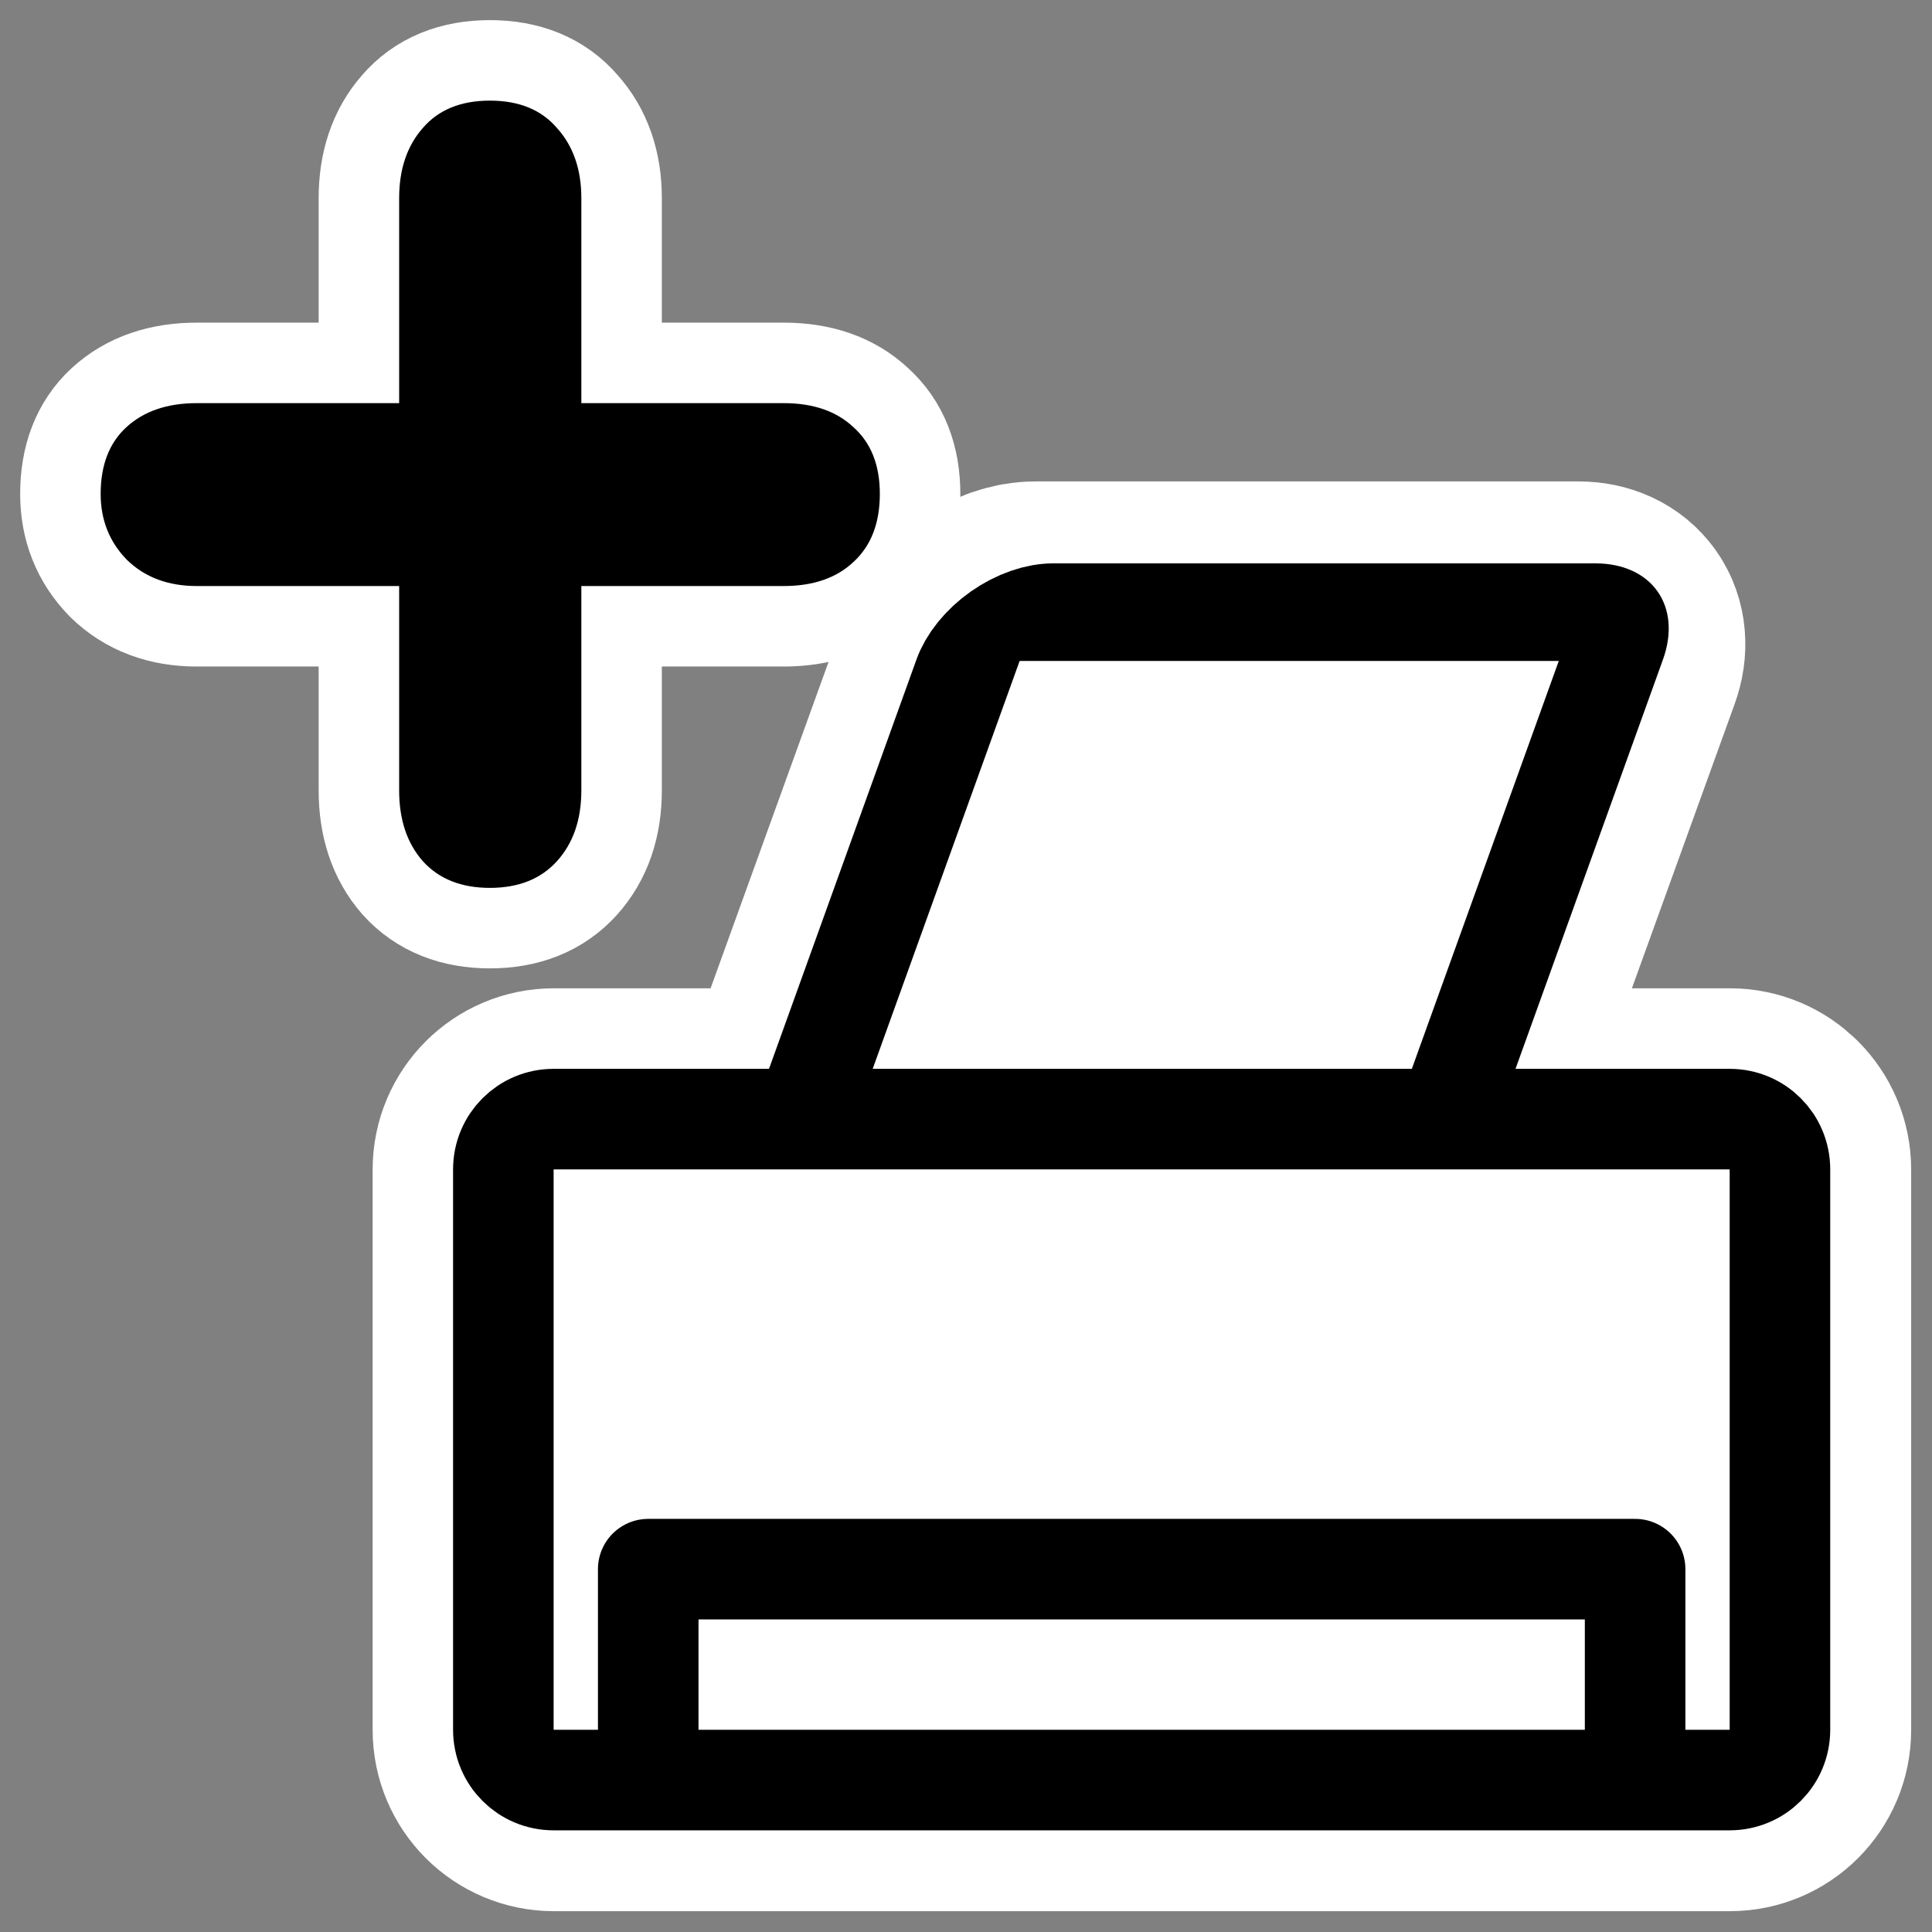
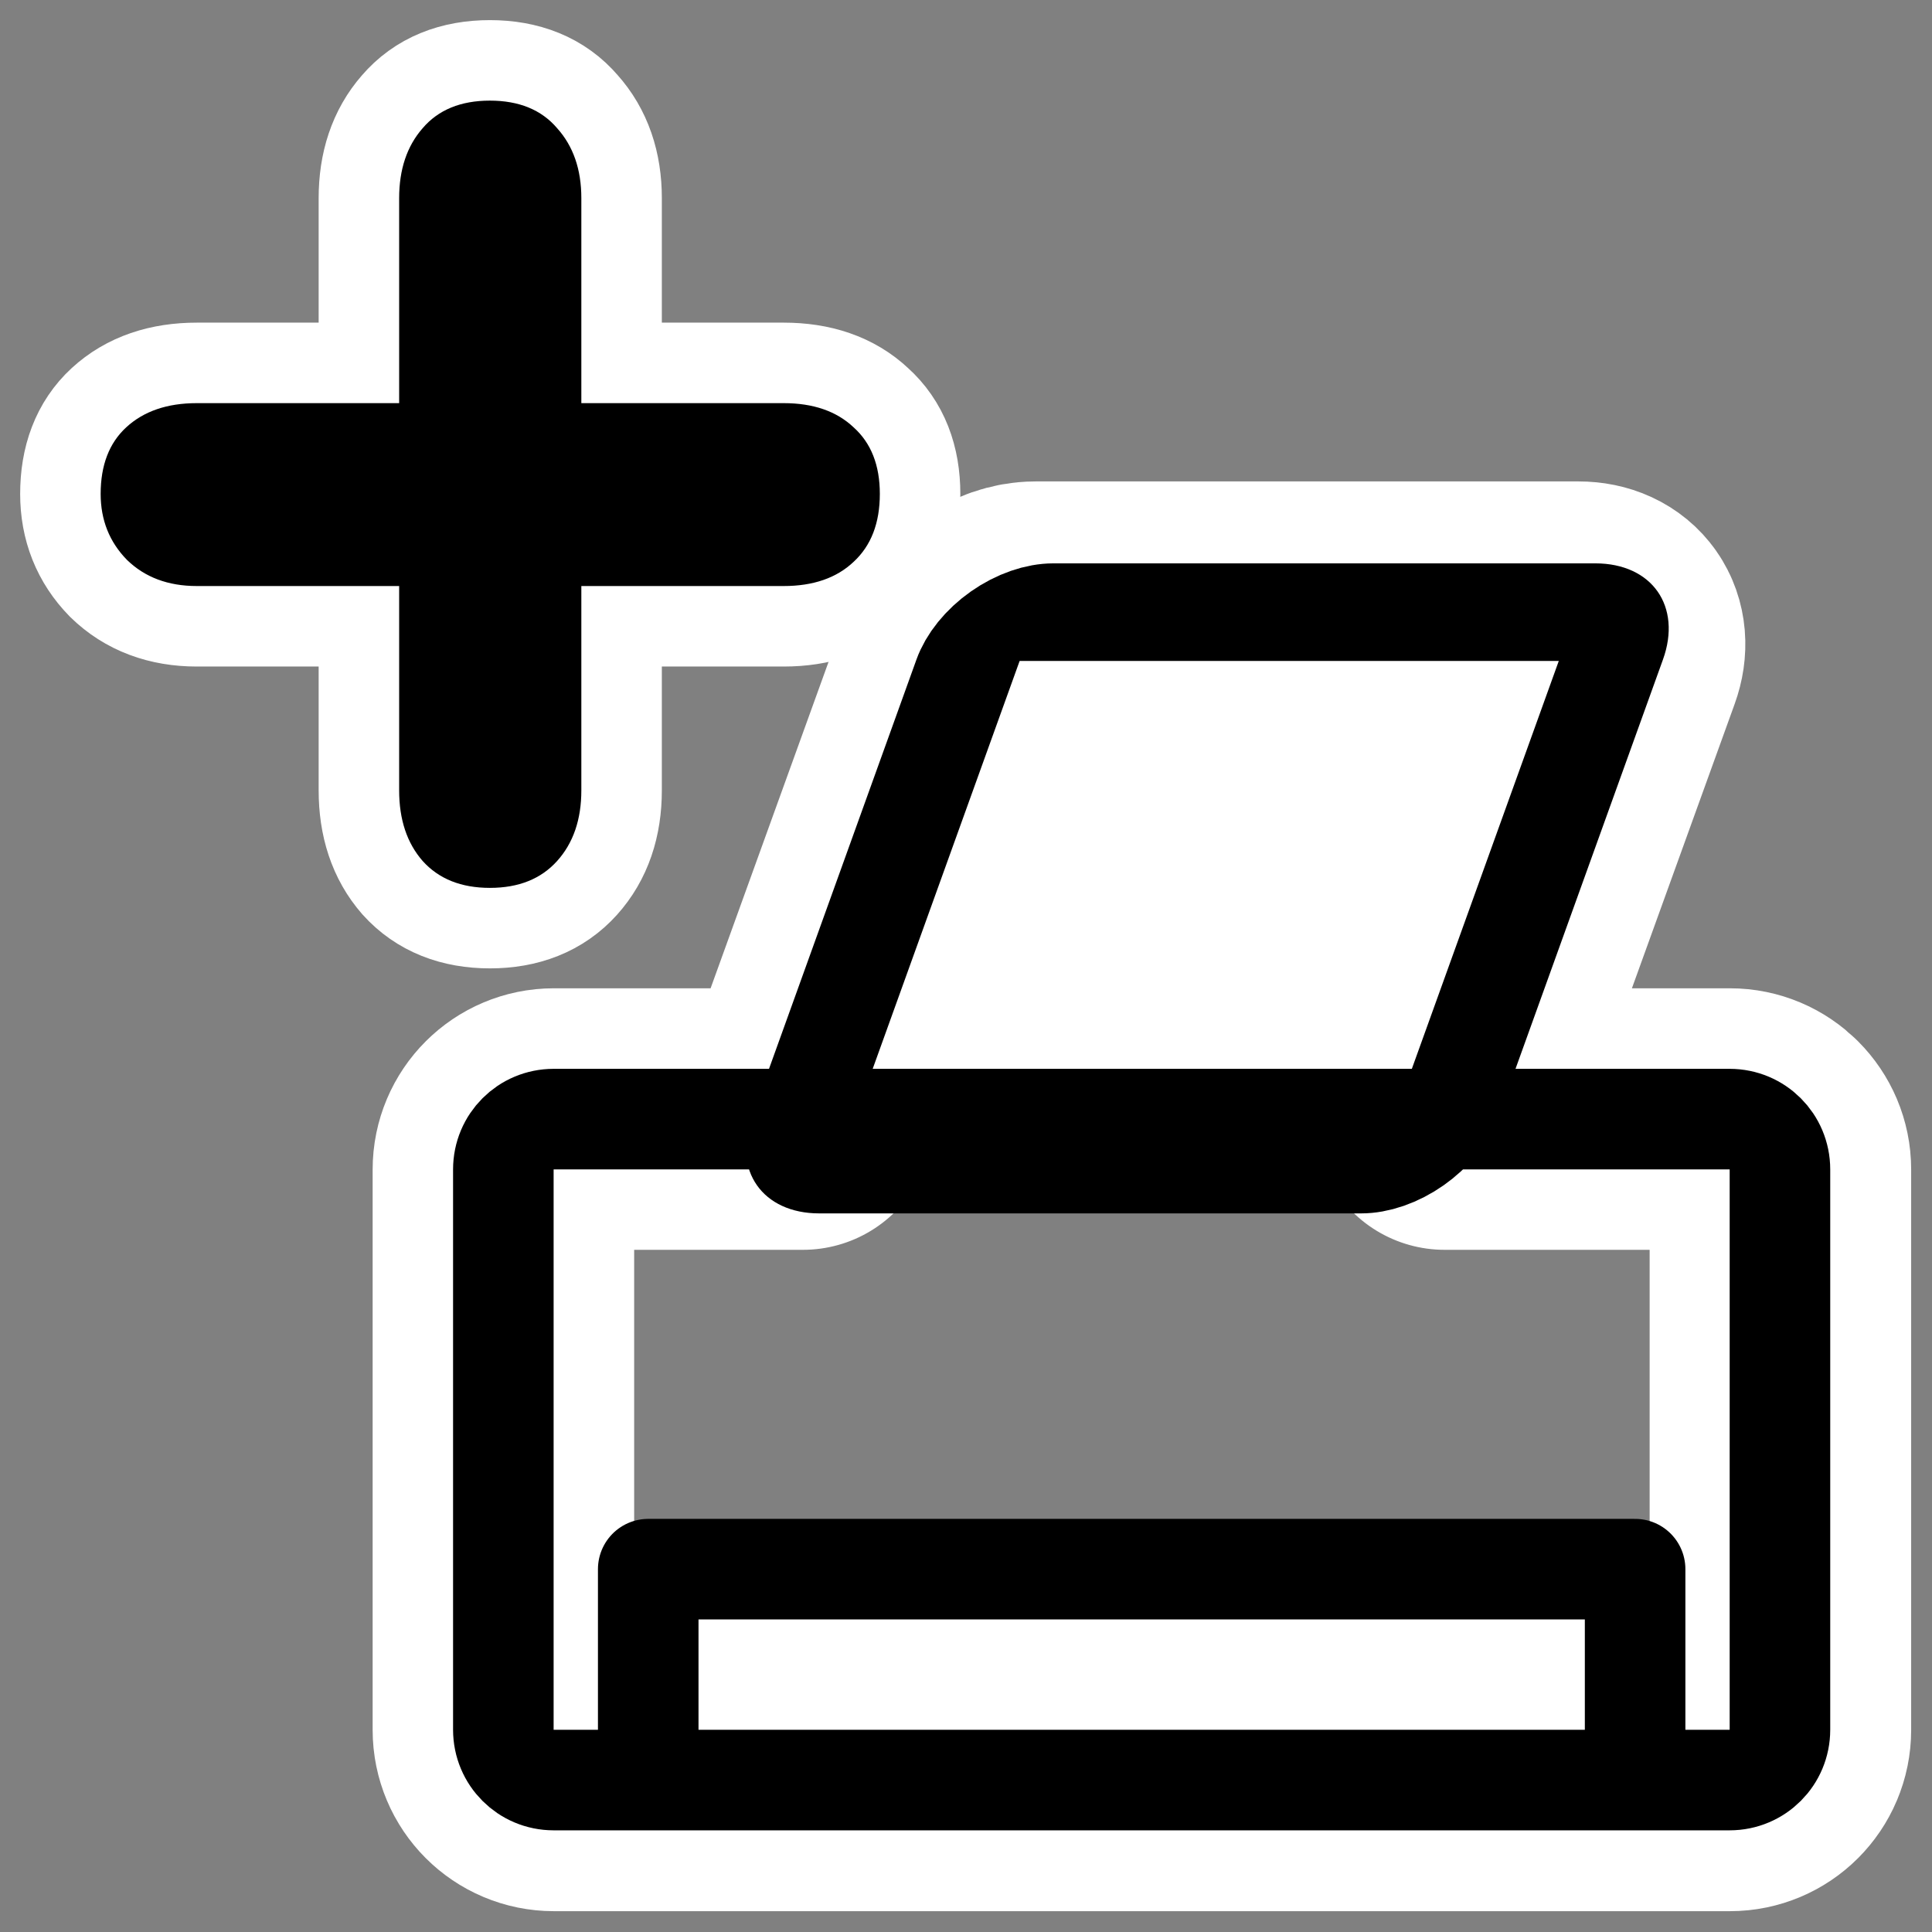
<svg xmlns="http://www.w3.org/2000/svg" _SVGFile__filename="oldscale/devices/print_printer.svg" version="1.0" viewBox="0 0 60 60">
  <rect x="0" y="0" width="60" height="60" fill="#808080" stroke="none" />
  <g transform="matrix(.984 0 0 .984 .918 1.43)" stroke-linejoin="round">
    <path d="m31.748 17.868c-0.88 0-1.816 0.665-2.115 1.492l-5.224 14.455c-7e-3 0.019 6e-3 0.03 0 0.05h-7.862c-0.88 0-1.592 0.712-1.592 1.592v17.688c0 0.881 0.712 1.593 1.592 1.593h37.119c0.88 0 1.592-0.712 1.592-1.593v-17.688c0-0.88-0.712-1.592-1.592-1.592h-9.006c9e-3 -0.022 0.042-0.029 0.05-0.05l5.224-14.455c0.299-0.827-0.165-1.492-1.045-1.492h-17.141z" fill="none" stroke="#fff" stroke-linecap="round" stroke-width="8.254" />
    <g transform="matrix(.794 0 0 .794 11.357 12.366)">
      <path transform="matrix(1 0 -.339 .941 0 0)" d="m28.185 7.362c-1.108 0-2 0.892-2 2v19.337c0 1.108 0.892 2 2 2h21.552c1.108 0 2-0.892 2-2v-19.337c0-1.108-0.892-2-2-2h-21.552z" fill="#fff" fill-rule="evenodd" stroke="#000" stroke-linecap="round" stroke-width="4.121" />
-       <rect x="4.529" y="27.079" width="50.745" height="26.272" rx="2" ry="2" fill="#fff" fill-rule="evenodd" stroke-width="3.125" />
      <path d="m49.516 53.246v-8.278h-39.228v8.278" fill="#fff" fill-rule="evenodd" stroke="#000" stroke-linecap="round" stroke-width="3.997" />
      <path d="m6.529 27.079c-1.108 0-2 0.892-2 2v22.272c0 1.108 0.892 2 2 2h46.744c1.108 0 2-0.892 2-2v-22.272c0-1.108-0.892-2-2-2h-46.744z" fill="none" stroke="#000" stroke-linecap="round" stroke-width="3.997" />
    </g>
  </g>
  <g transform="translate(.89 .815)">
    <path d="m11.506 11.705v-6.368c0-0.891 0.243-1.615 0.73-2.171 0.488-0.571 1.183-0.856 2.088-0.856s1.601 0.285 2.088 0.856c0.501 0.557 0.752 1.281 0.752 2.171v6.368h6.284c0.919 0 1.643 0.251 2.172 0.752 0.543 0.487 0.814 1.176 0.814 2.067 0 0.905-0.271 1.608-0.814 2.109-0.529 0.501-1.253 0.752-2.172 0.752h-6.284v6.347c0 0.905-0.251 1.635-0.752 2.192s-1.197 0.835-2.088 0.835-1.587-0.278-2.088-0.835c-0.487-0.557-0.73-1.287-0.73-2.192v-6.347h-6.285c-0.891 0-1.615-0.272-2.171-0.815-0.543-0.556-0.814-1.238-0.814-2.046 0-0.891 0.265-1.58 0.793-2.067 0.543-0.501 1.274-0.752 2.192-0.752h6.285z" fill="none" stroke="#fff" stroke-linejoin="round" stroke-width="5" />
    <path d="m11.506 11.705v-6.368c0-0.891 0.243-1.615 0.73-2.171 0.488-0.571 1.184-0.856 2.088-0.856 0.905 0 1.601 0.285 2.088 0.856 0.501 0.557 0.752 1.281 0.752 2.171v6.368h6.284c0.919 0 1.643 0.251 2.172 0.752 0.543 0.487 0.814 1.176 0.814 2.067 0 0.905-0.271 1.608-0.814 2.109-0.529 0.501-1.253 0.752-2.172 0.752h-6.284v6.347c0 0.905-0.251 1.635-0.752 2.192s-1.197 0.835-2.088 0.835-1.587-0.278-2.088-0.835c-0.487-0.557-0.73-1.287-0.73-2.192v-6.347h-6.285c-0.891 0-1.615-0.272-2.171-0.815-0.543-0.556-0.814-1.238-0.814-2.046 0-0.891 0.265-1.58 0.793-2.067 0.543-0.501 1.274-0.752 2.192-0.752h6.285z" />
  </g>
</svg>